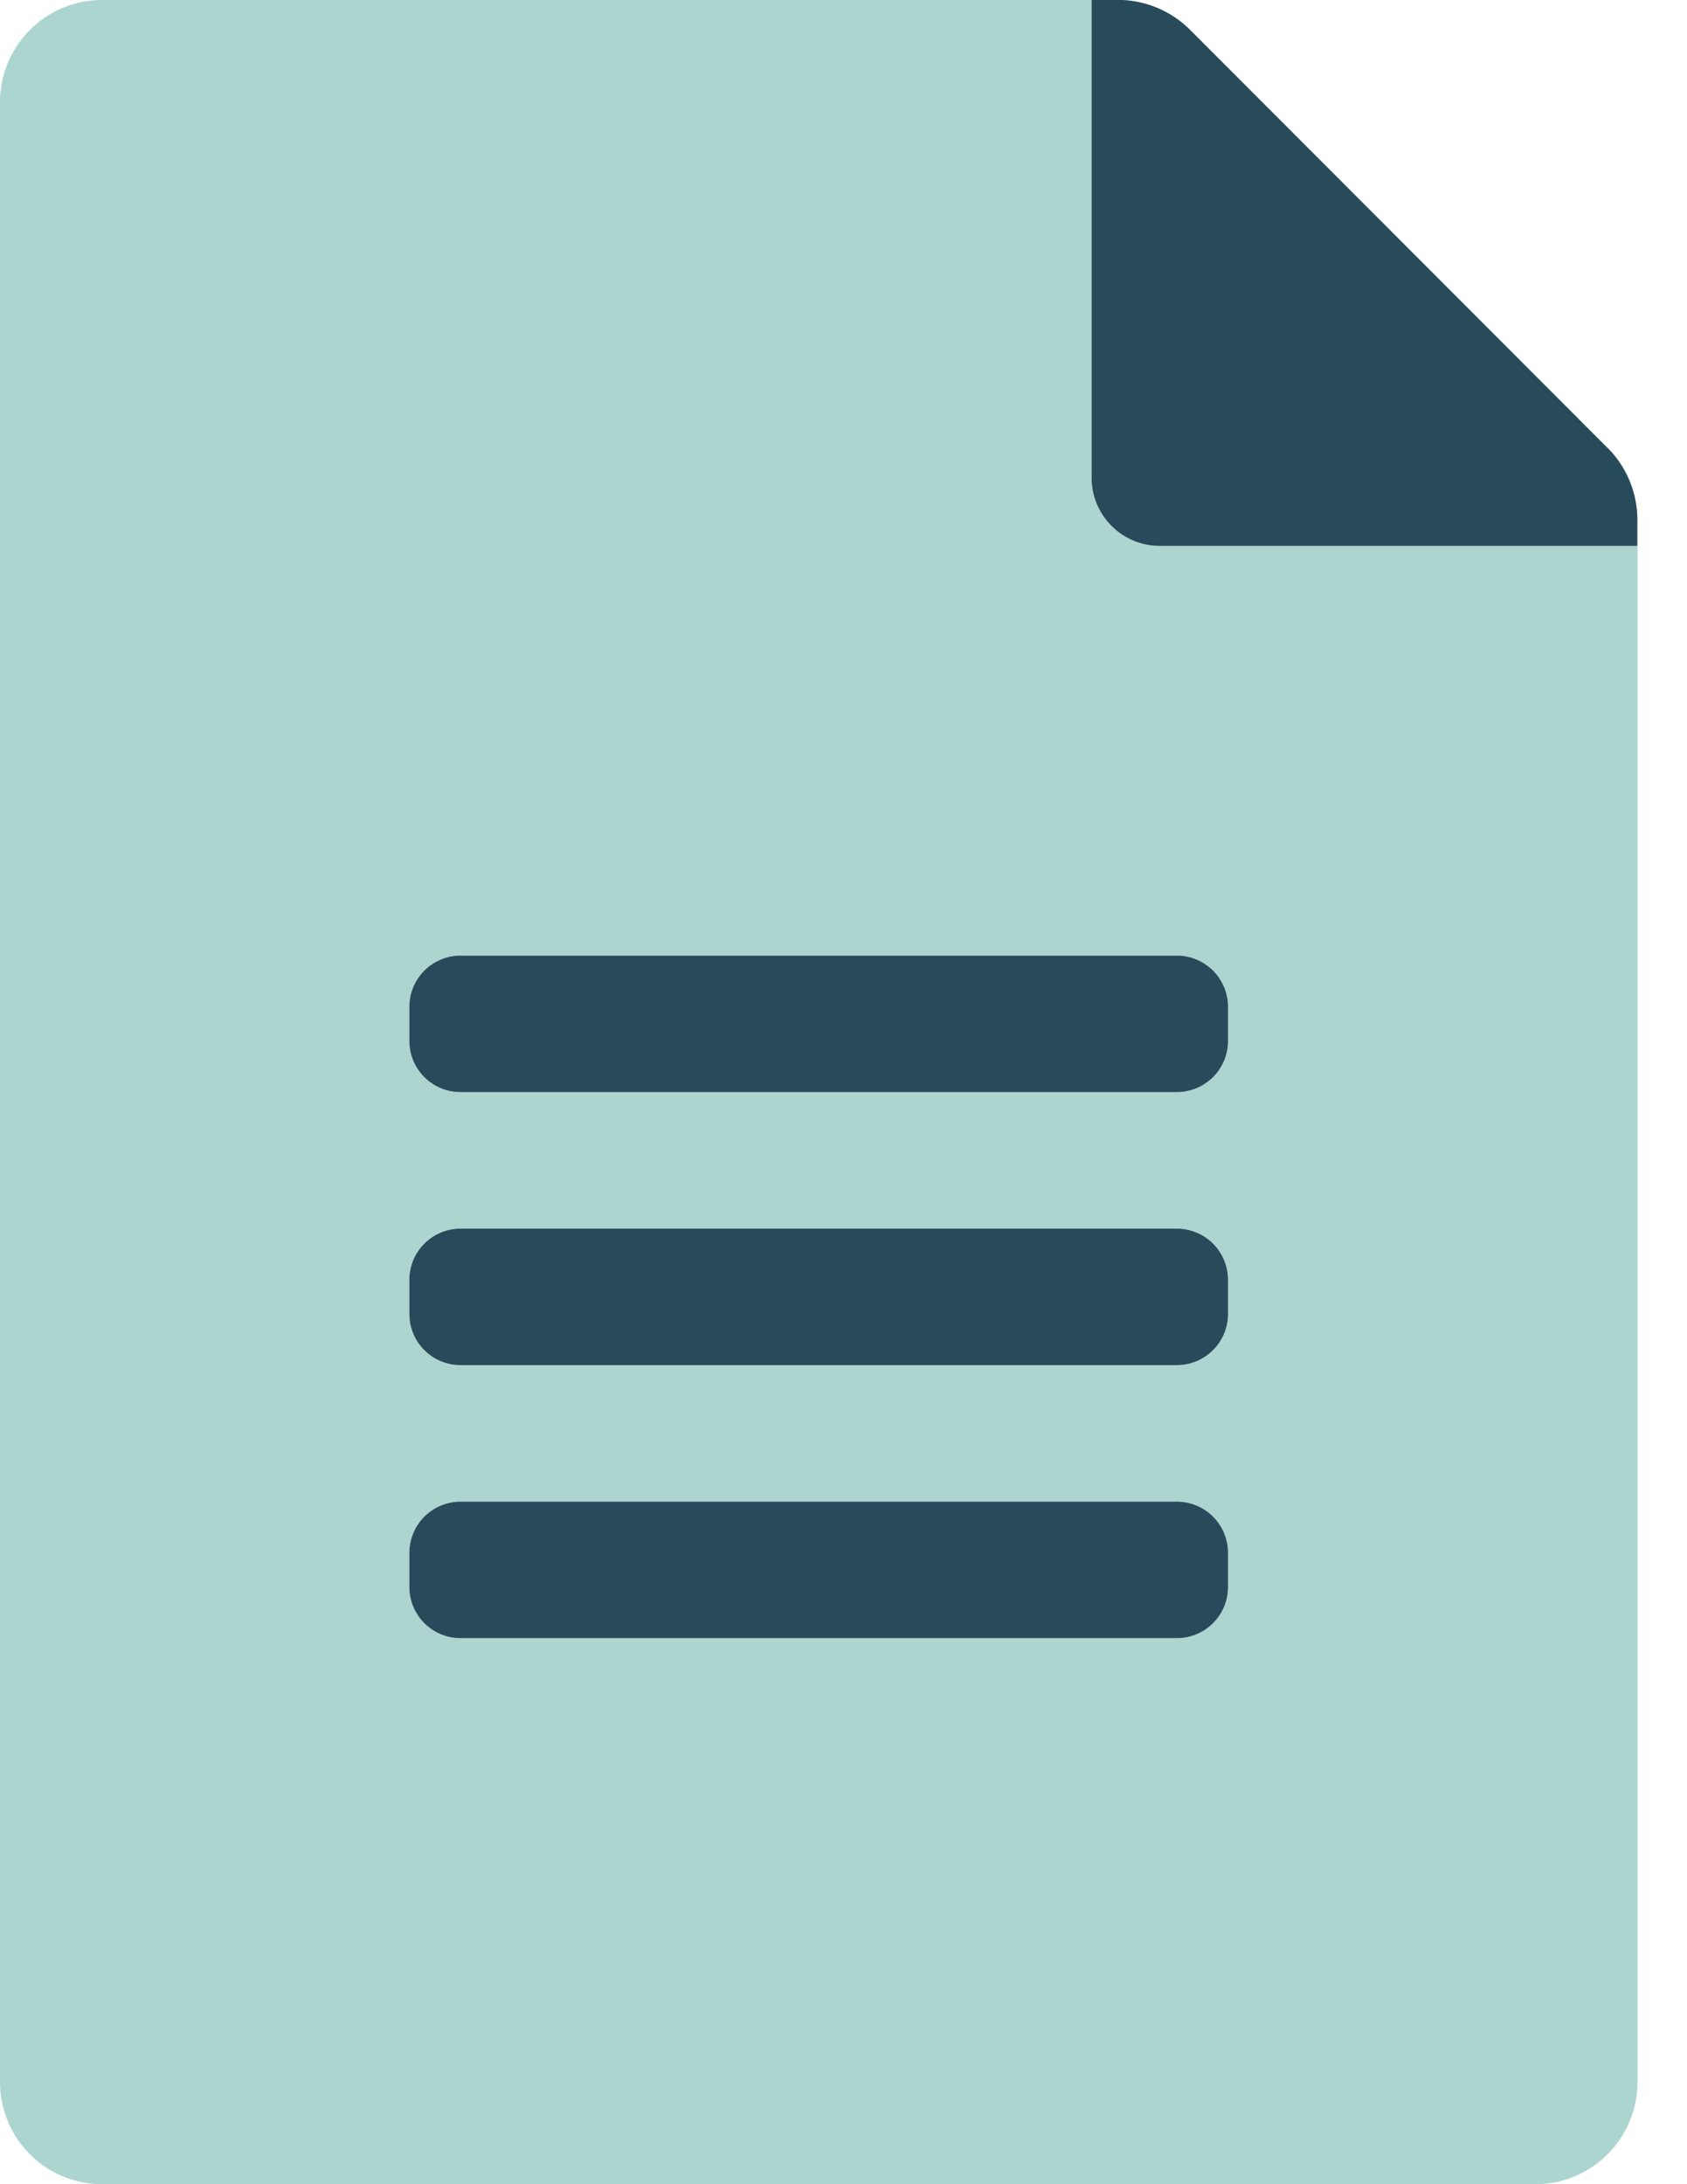
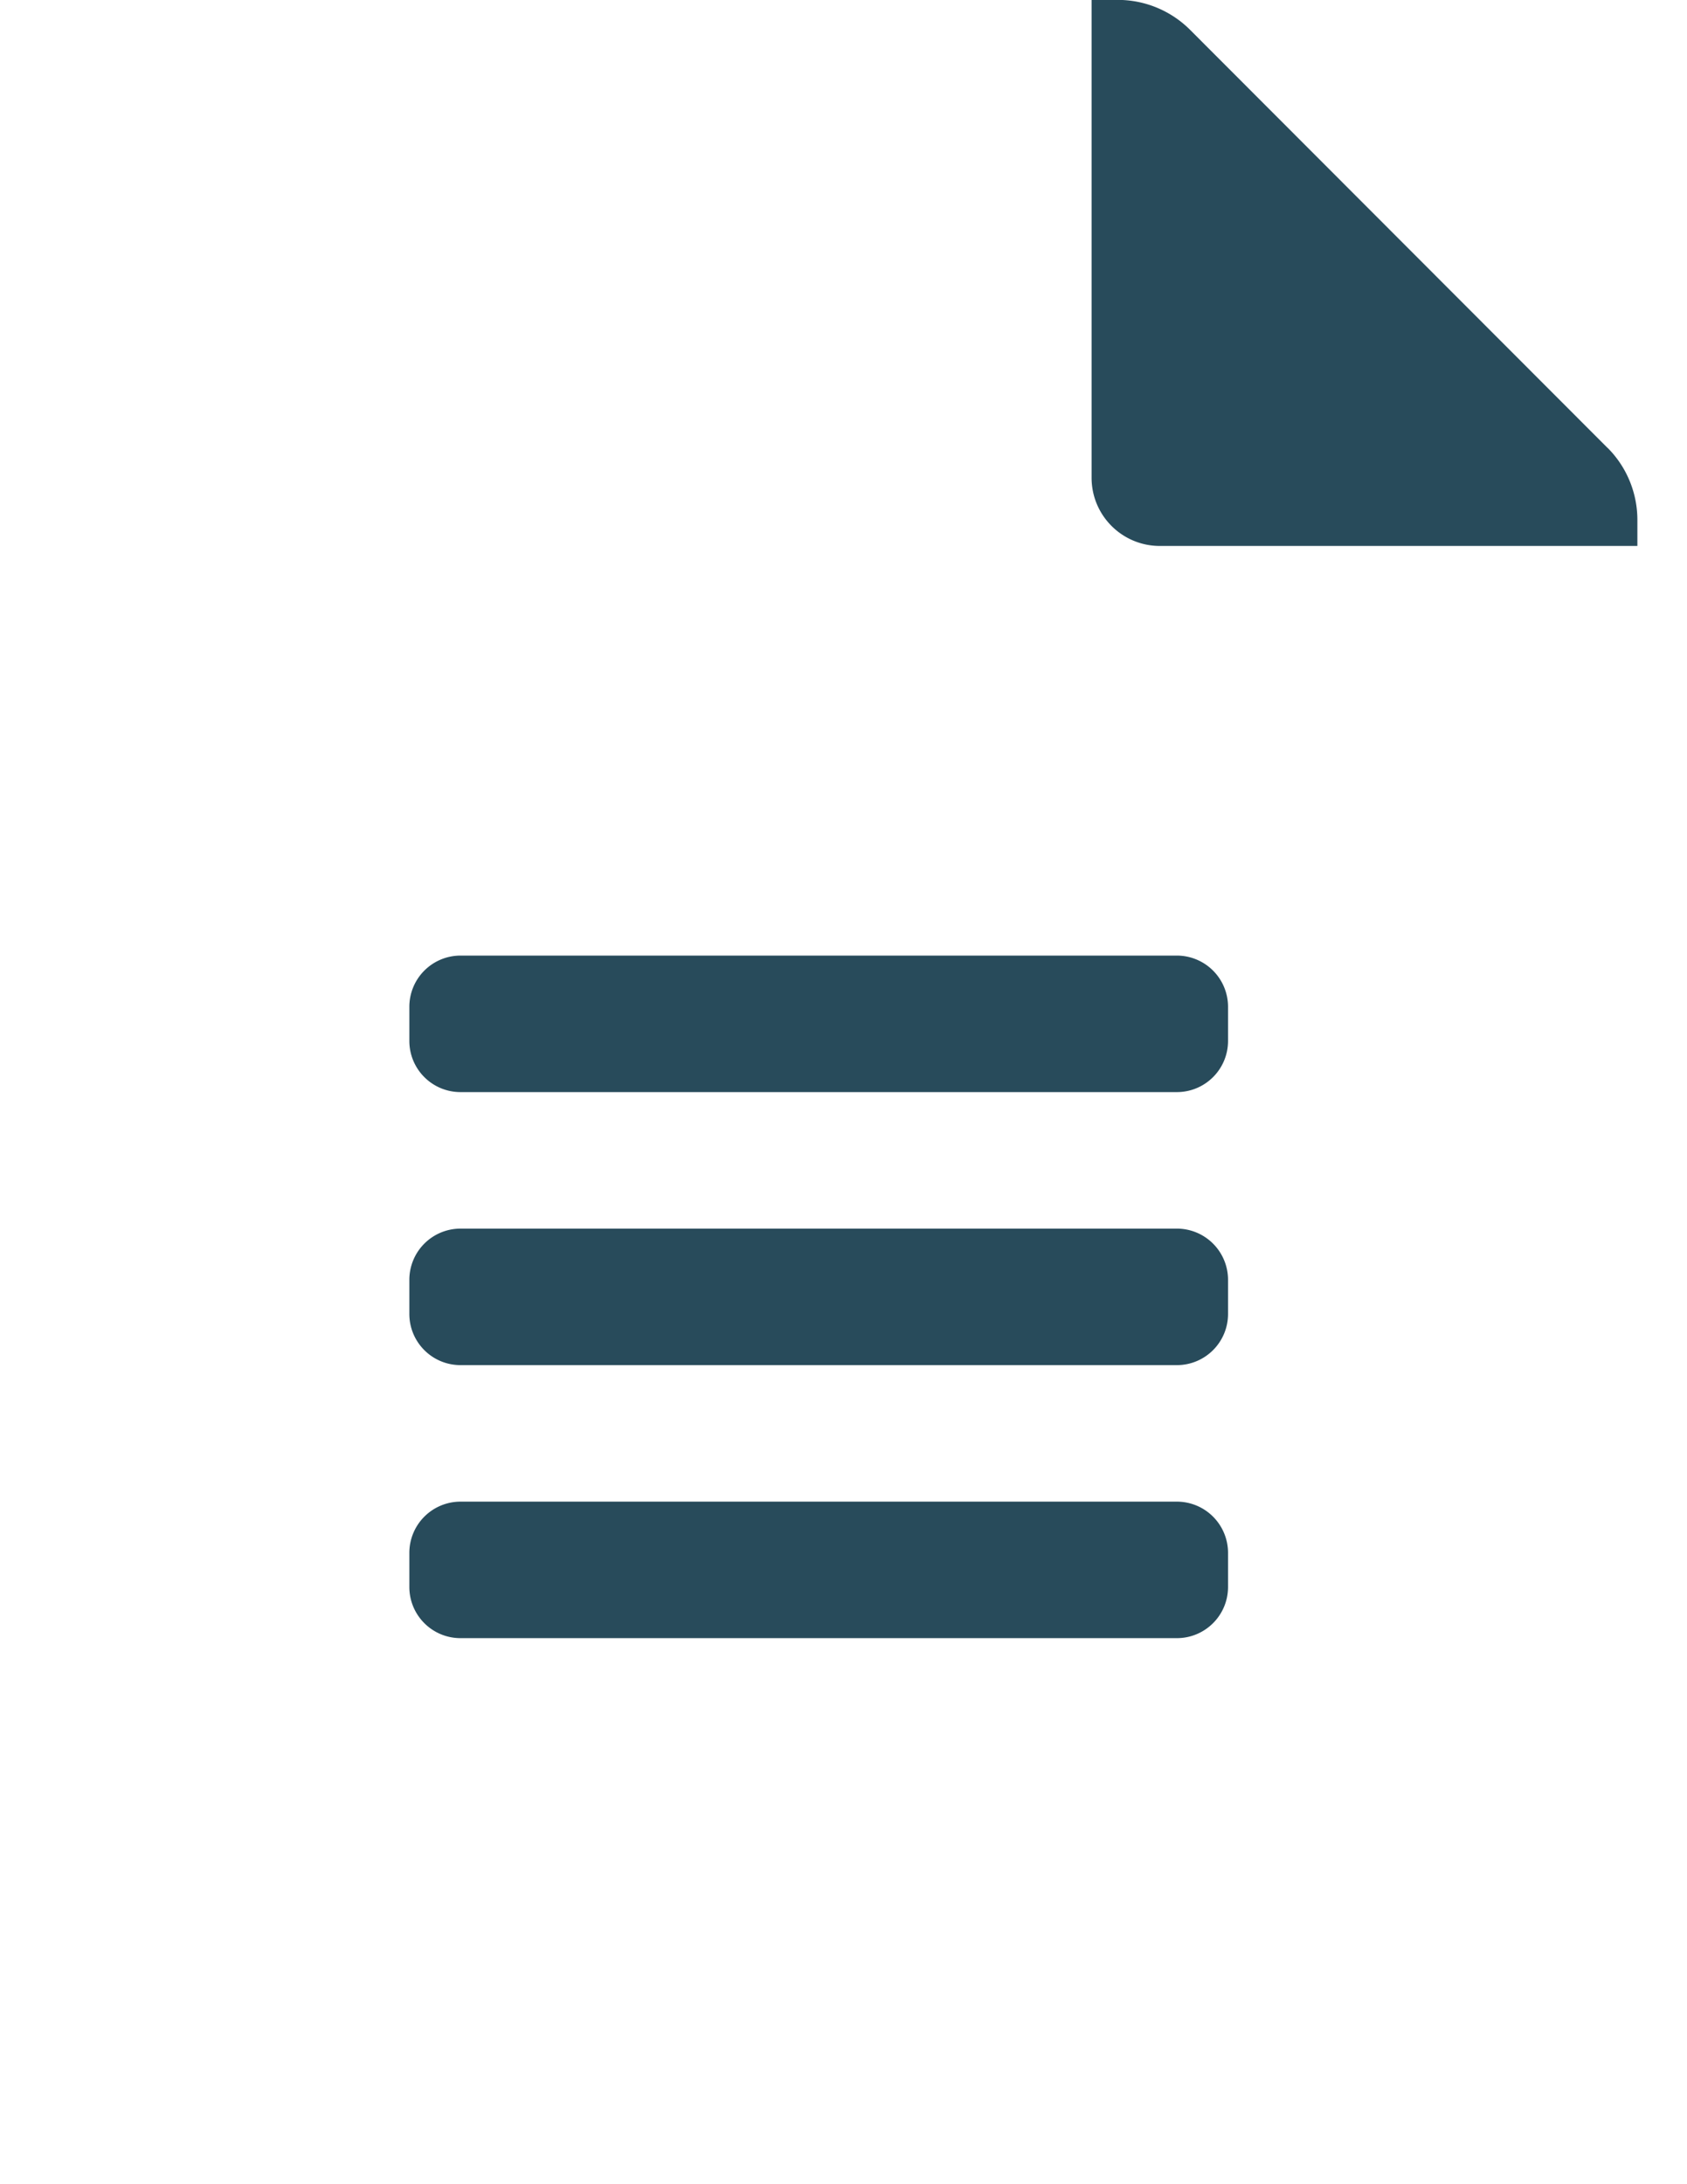
<svg xmlns="http://www.w3.org/2000/svg" width="17" height="22" viewBox="0 0 17 22">
  <g fill-rule="nonzero" fill="none">
-     <path d="M16.5 5.5h-4.813A.687.687 0 0 1 11 4.812V0H1.031A1.029 1.029 0 0 0 0 1.026V20.97A1.029 1.029 0 0 0 1.026 22H15.47a1.029 1.029 0 0 0 1.031-1.026V5.5zm-4.125 10.484c0 .285-.23.516-.516.516H4.641a.516.516 0 0 1-.516-.516v-.343c0-.285.23-.516.516-.516h7.218c.285 0 .516.23.516.516v.343zm0-2.75c0 .285-.23.516-.516.516H4.641a.516.516 0 0 1-.516-.516v-.343c0-.285.23-.516.516-.516h7.218c.285 0 .516.23.516.516v.343zm0-2.75c0 .285-.23.516-.516.516H4.641a.516.516 0 0 1-.516-.516v-.343c0-.285.23-.516.516-.516h7.218c.285 0 .516.23.516.516v.343z" fill="#34968B" opacity=".4" />
    <path d="M16.2 4.512 11.992.3a1.031 1.031 0 0 0-.73-.301H11v4.813c0 .38.308.687.688.687H16.5v-.262c0-.272-.108-.534-.3-.726zm-4.34 10.613H4.64a.516.516 0 0 0-.515.516v.343c0 .285.23.516.516.516h7.218c.285 0 .516-.23.516-.516v-.343a.516.516 0 0 0-.516-.516zm0-2.75H4.64a.516.516 0 0 0-.515.516v.343c0 .285.23.516.516.516h7.218c.285 0 .516-.23.516-.516v-.343a.516.516 0 0 0-.516-.516zm0-2.75H4.64a.516.516 0 0 0-.515.516v.343c0 .285.23.516.516.516h7.218c.285 0 .516-.23.516-.516v-.343a.516.516 0 0 0-.516-.516z" fill="#284B5B" />
  </g>
</svg>